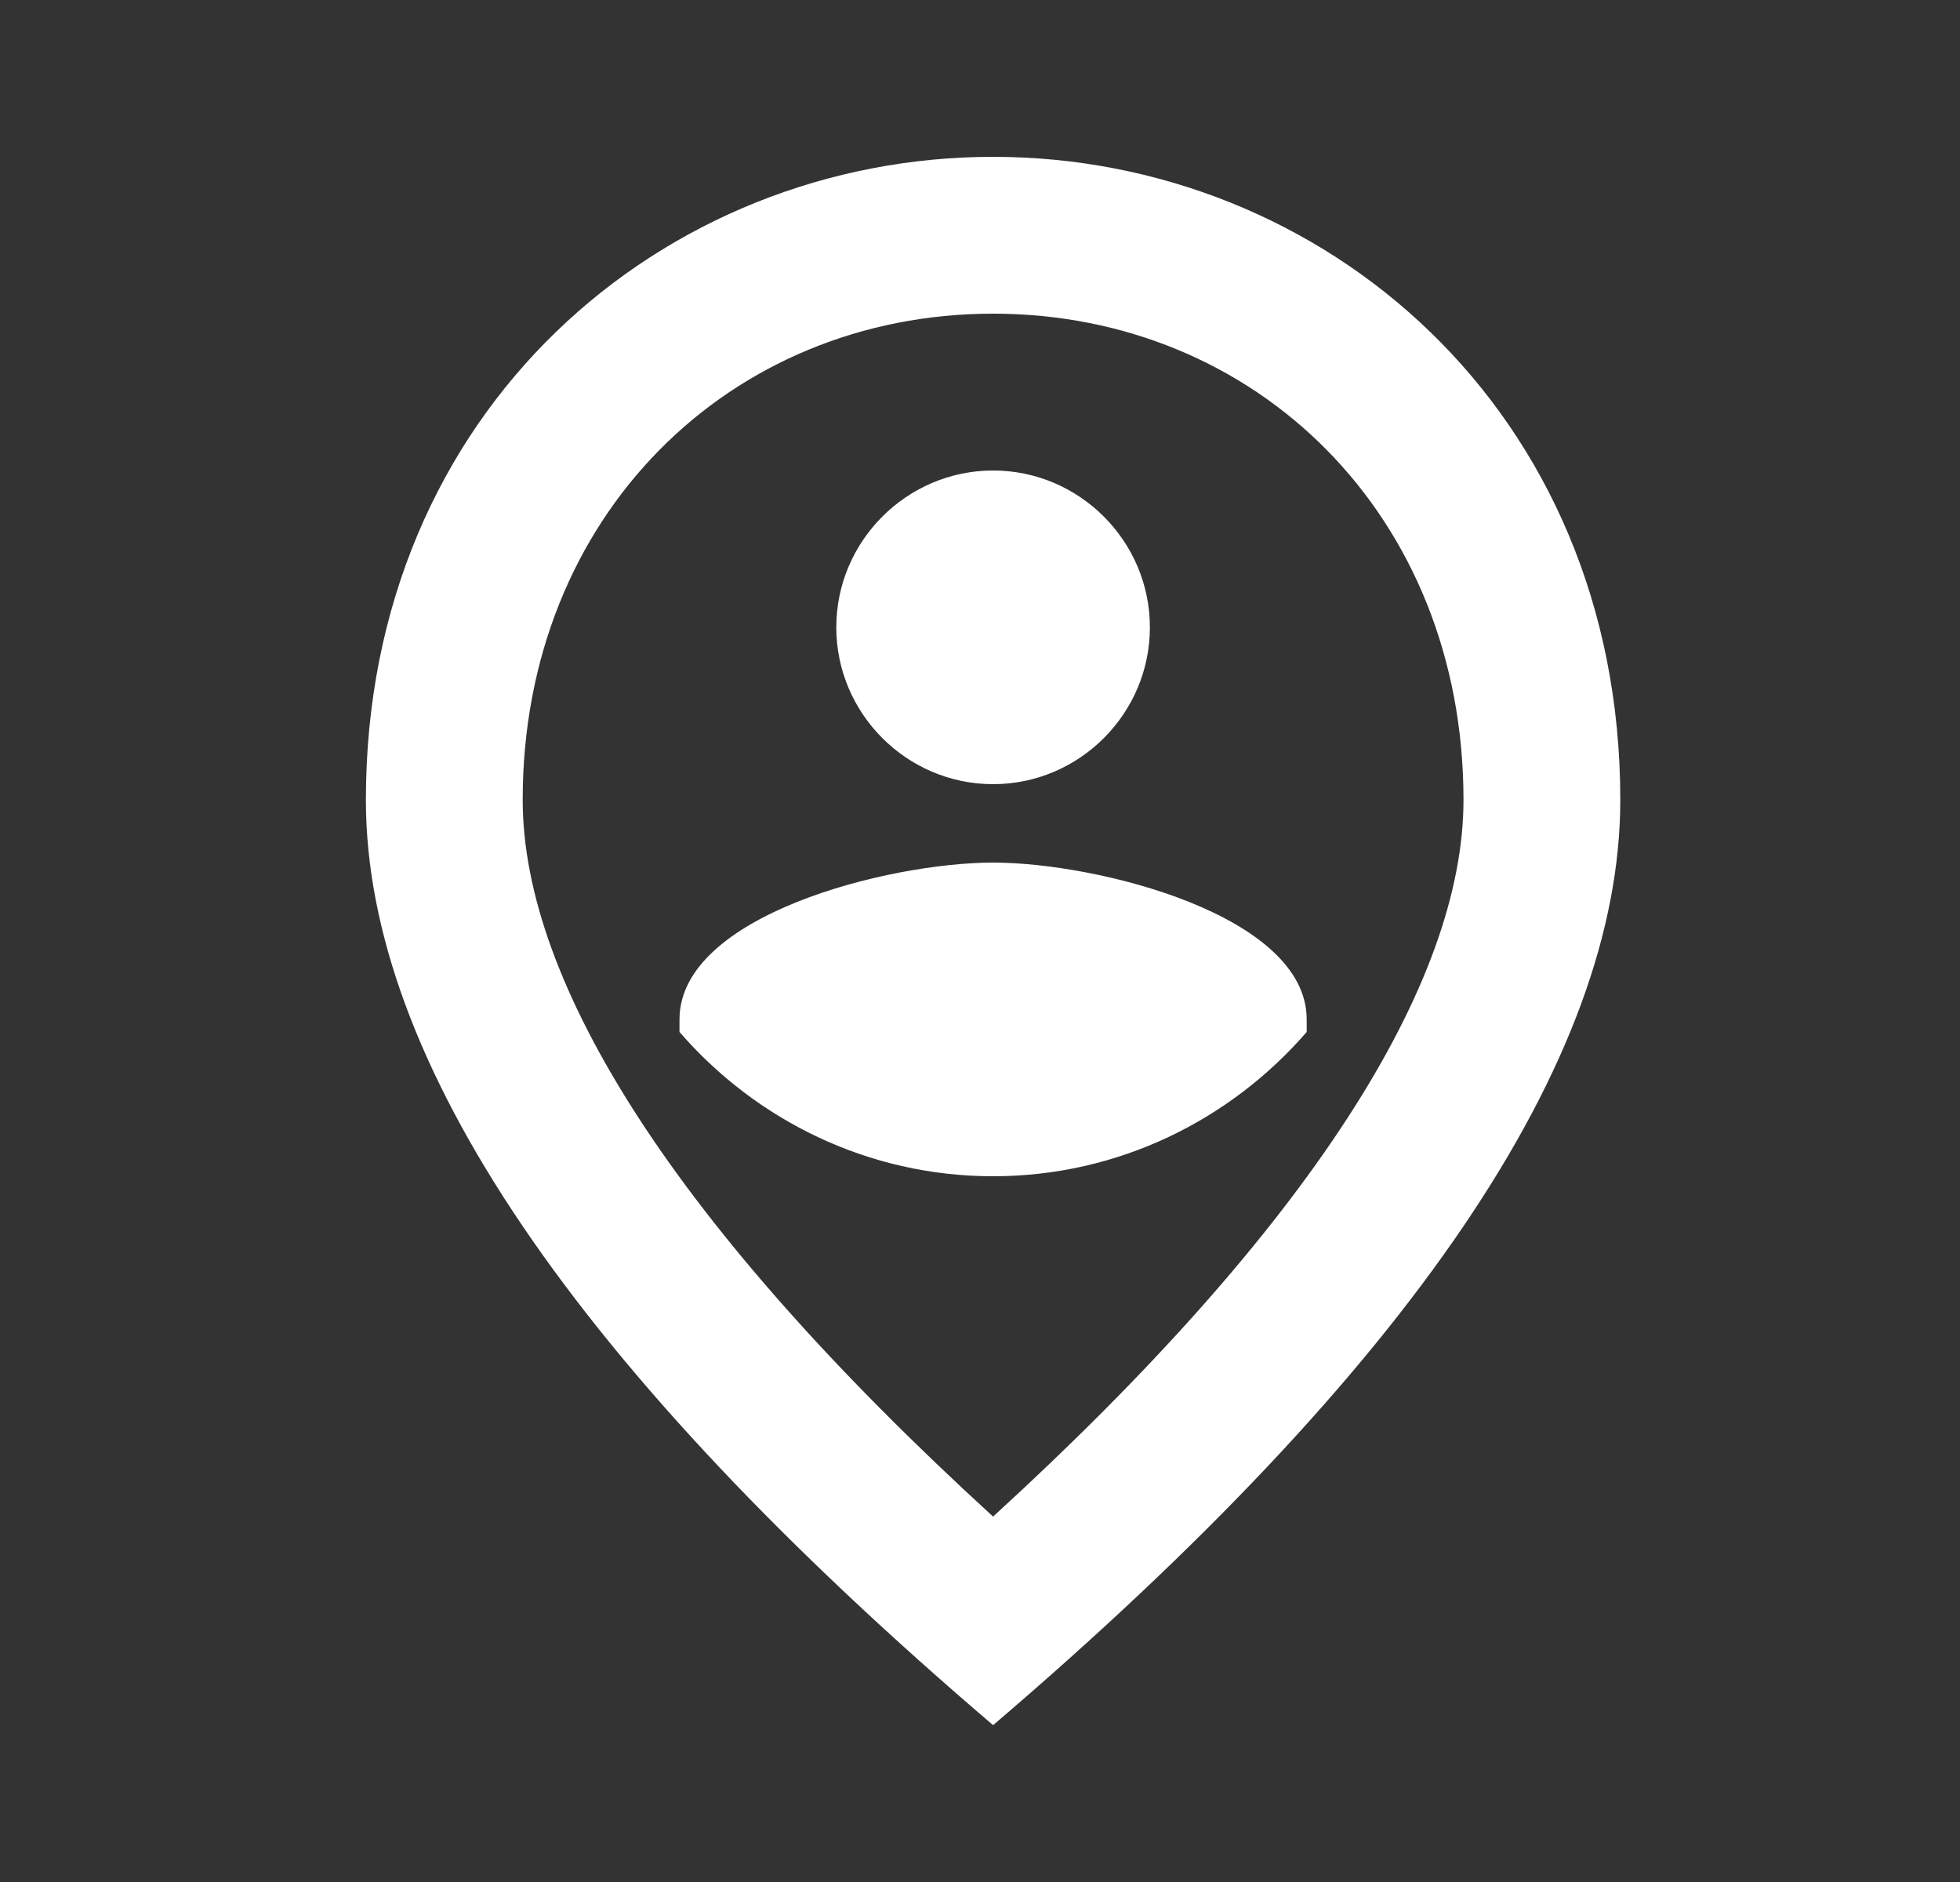
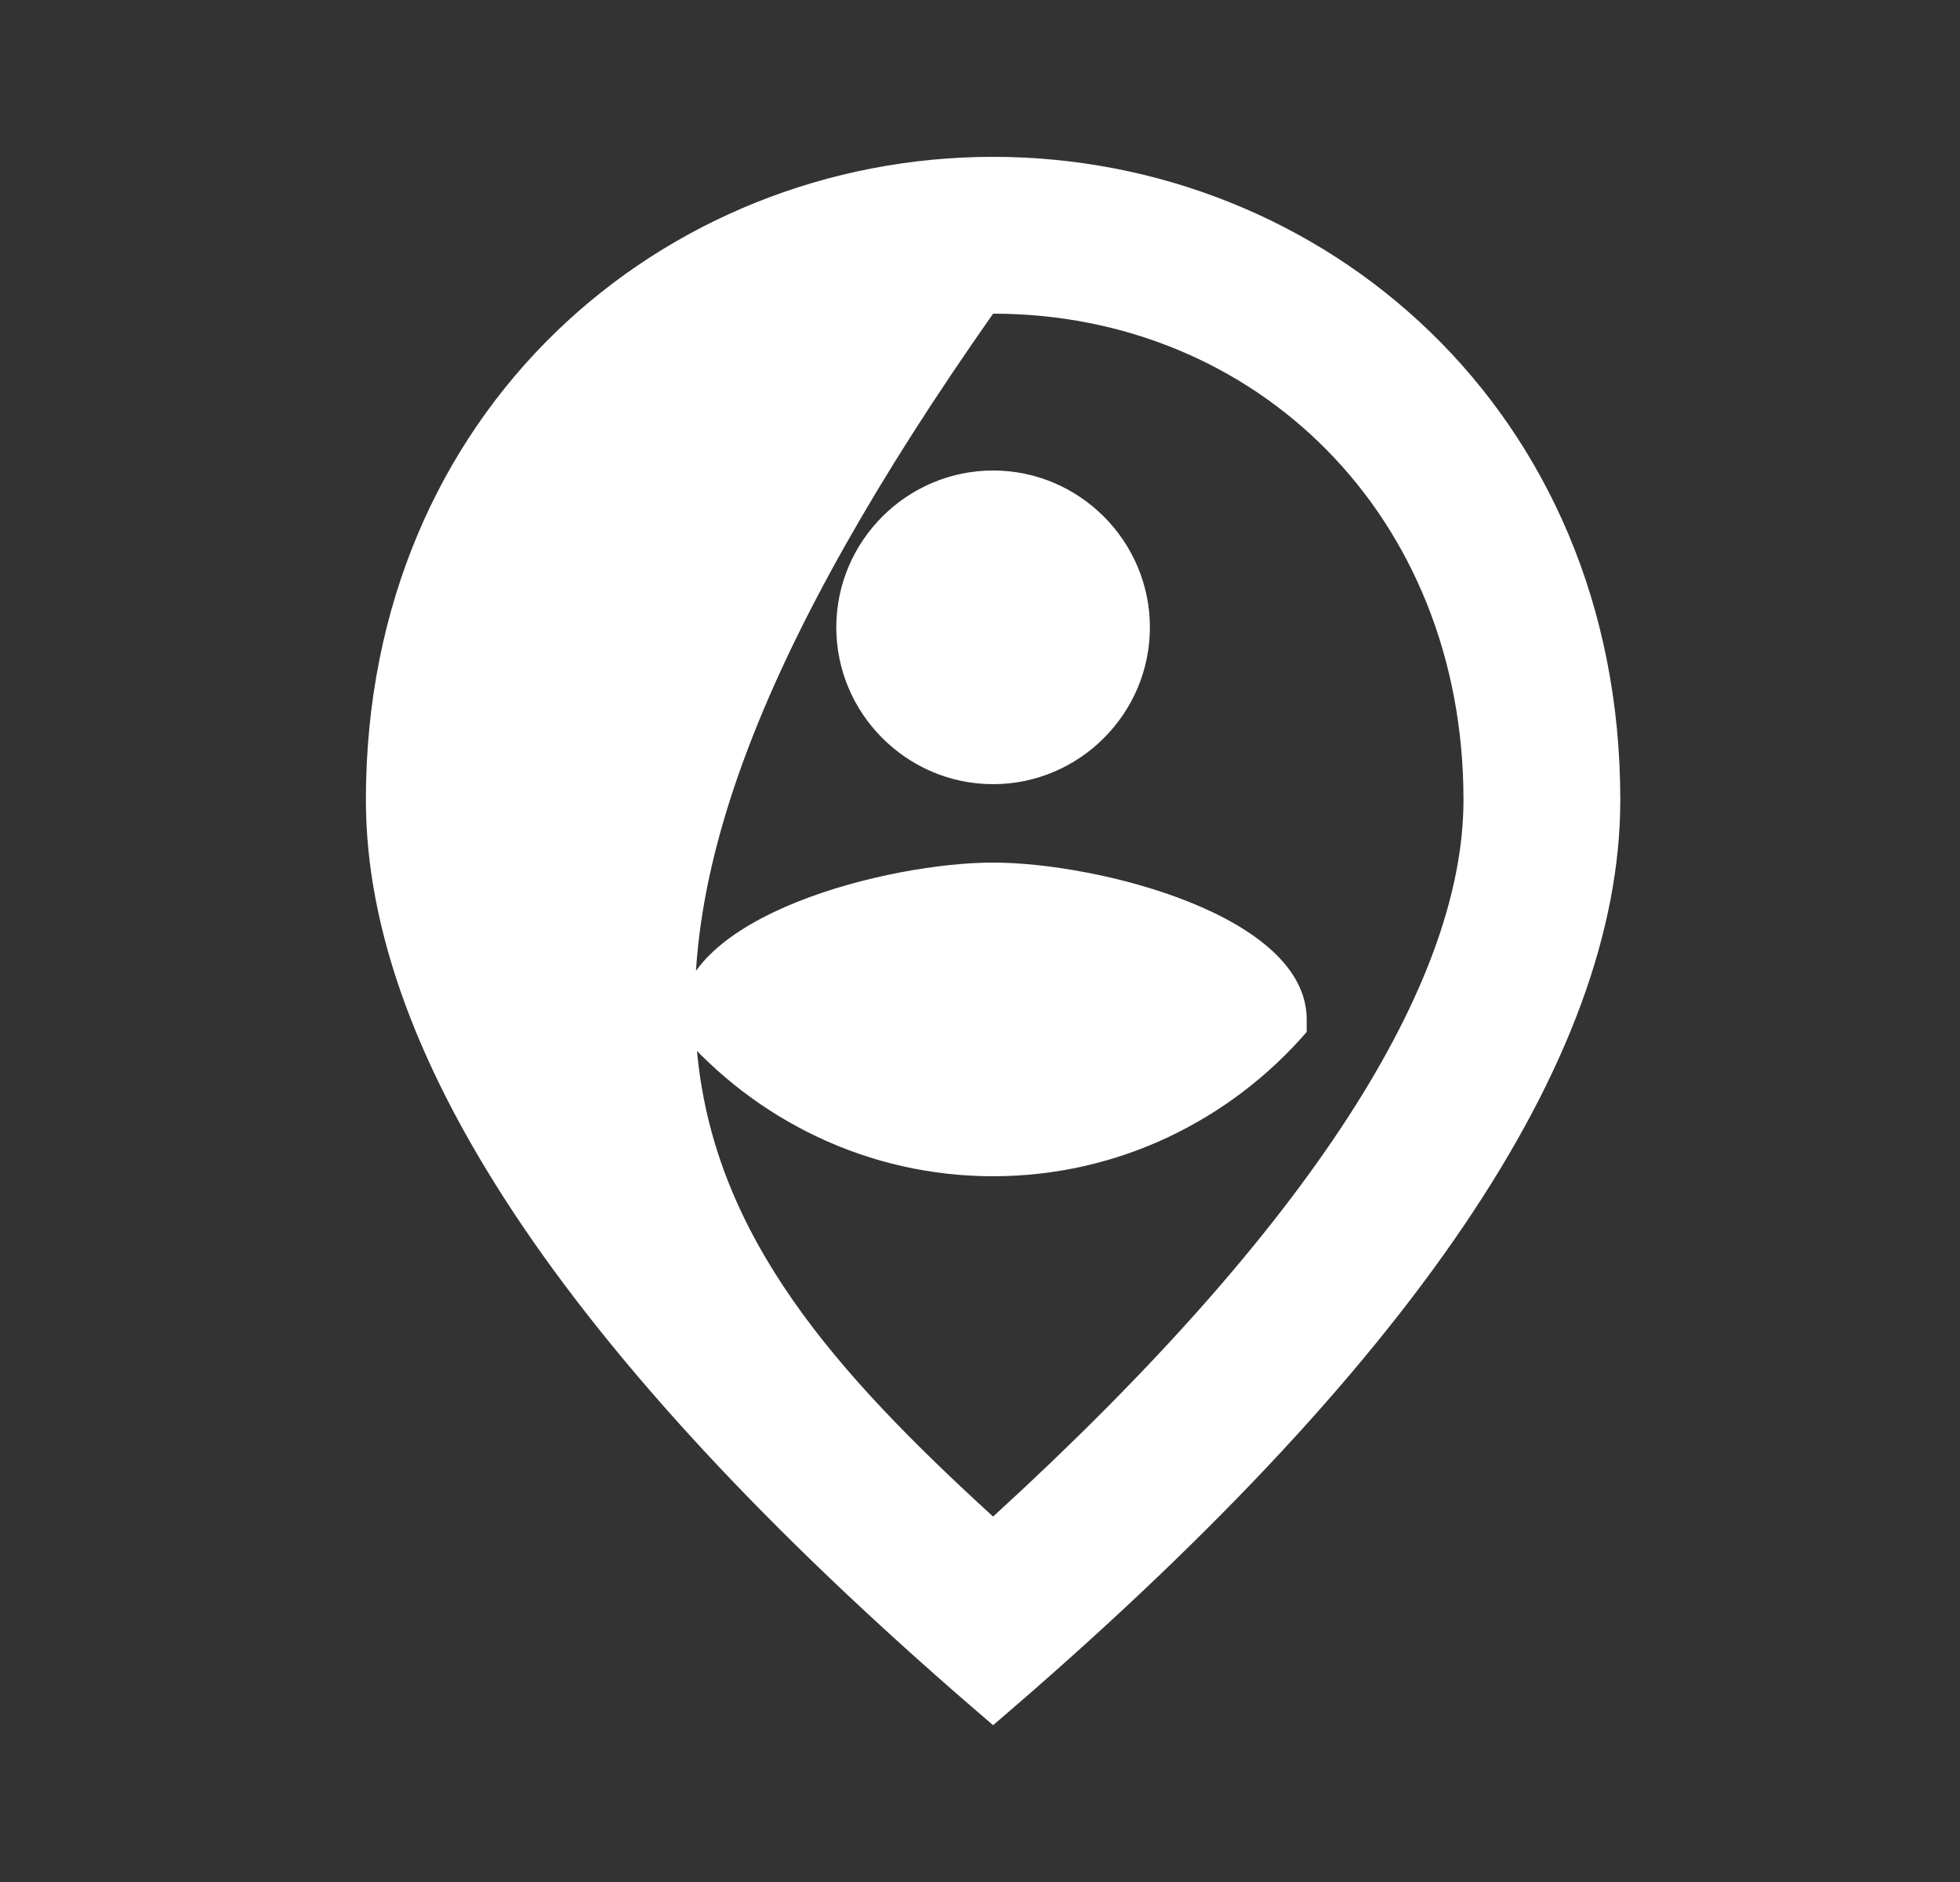
<svg xmlns="http://www.w3.org/2000/svg" width="25" height="24" viewBox="0 0 25 24" fill="none">
  <rect x="0" y="0" width="25" height="24" fill="#333333" stroke="none" />
-   <path d="M12.667 11C13.997 11 16.667 11.67 16.667 13V13.16C15.697 14.28 14.267 15 12.667 15C11.067 15 9.637 14.28 8.667 13.16V13C8.667 11.67 11.337 11 12.667 11ZM12.667 10C11.567 10 10.667 9.1 10.667 8C10.667 6.9 11.567 6 12.667 6C13.767 6 14.667 6.9 14.667 8C14.667 9.1 13.767 10 12.667 10ZM18.667 10.2C18.667 6.57 16.017 4 12.667 4C9.317 4 6.667 6.57 6.667 10.2C6.667 12.54 8.617 15.64 12.667 19.34C16.717 15.64 18.667 12.54 18.667 10.2ZM12.667 2C16.867 2 20.667 5.22 20.667 10.2C20.667 13.52 17.997 17.45 12.667 22C7.337 17.45 4.667 13.52 4.667 10.2C4.667 5.22 8.467 2 12.667 2Z" fill="white" />
+   <path d="M12.667 11C13.997 11 16.667 11.67 16.667 13V13.16C15.697 14.28 14.267 15 12.667 15C11.067 15 9.637 14.28 8.667 13.16V13C8.667 11.67 11.337 11 12.667 11ZM12.667 10C11.567 10 10.667 9.1 10.667 8C10.667 6.9 11.567 6 12.667 6C13.767 6 14.667 6.9 14.667 8C14.667 9.1 13.767 10 12.667 10ZM18.667 10.2C18.667 6.57 16.017 4 12.667 4C6.667 12.54 8.617 15.64 12.667 19.34C16.717 15.64 18.667 12.54 18.667 10.2ZM12.667 2C16.867 2 20.667 5.22 20.667 10.2C20.667 13.52 17.997 17.45 12.667 22C7.337 17.45 4.667 13.52 4.667 10.2C4.667 5.22 8.467 2 12.667 2Z" fill="white" />
</svg>